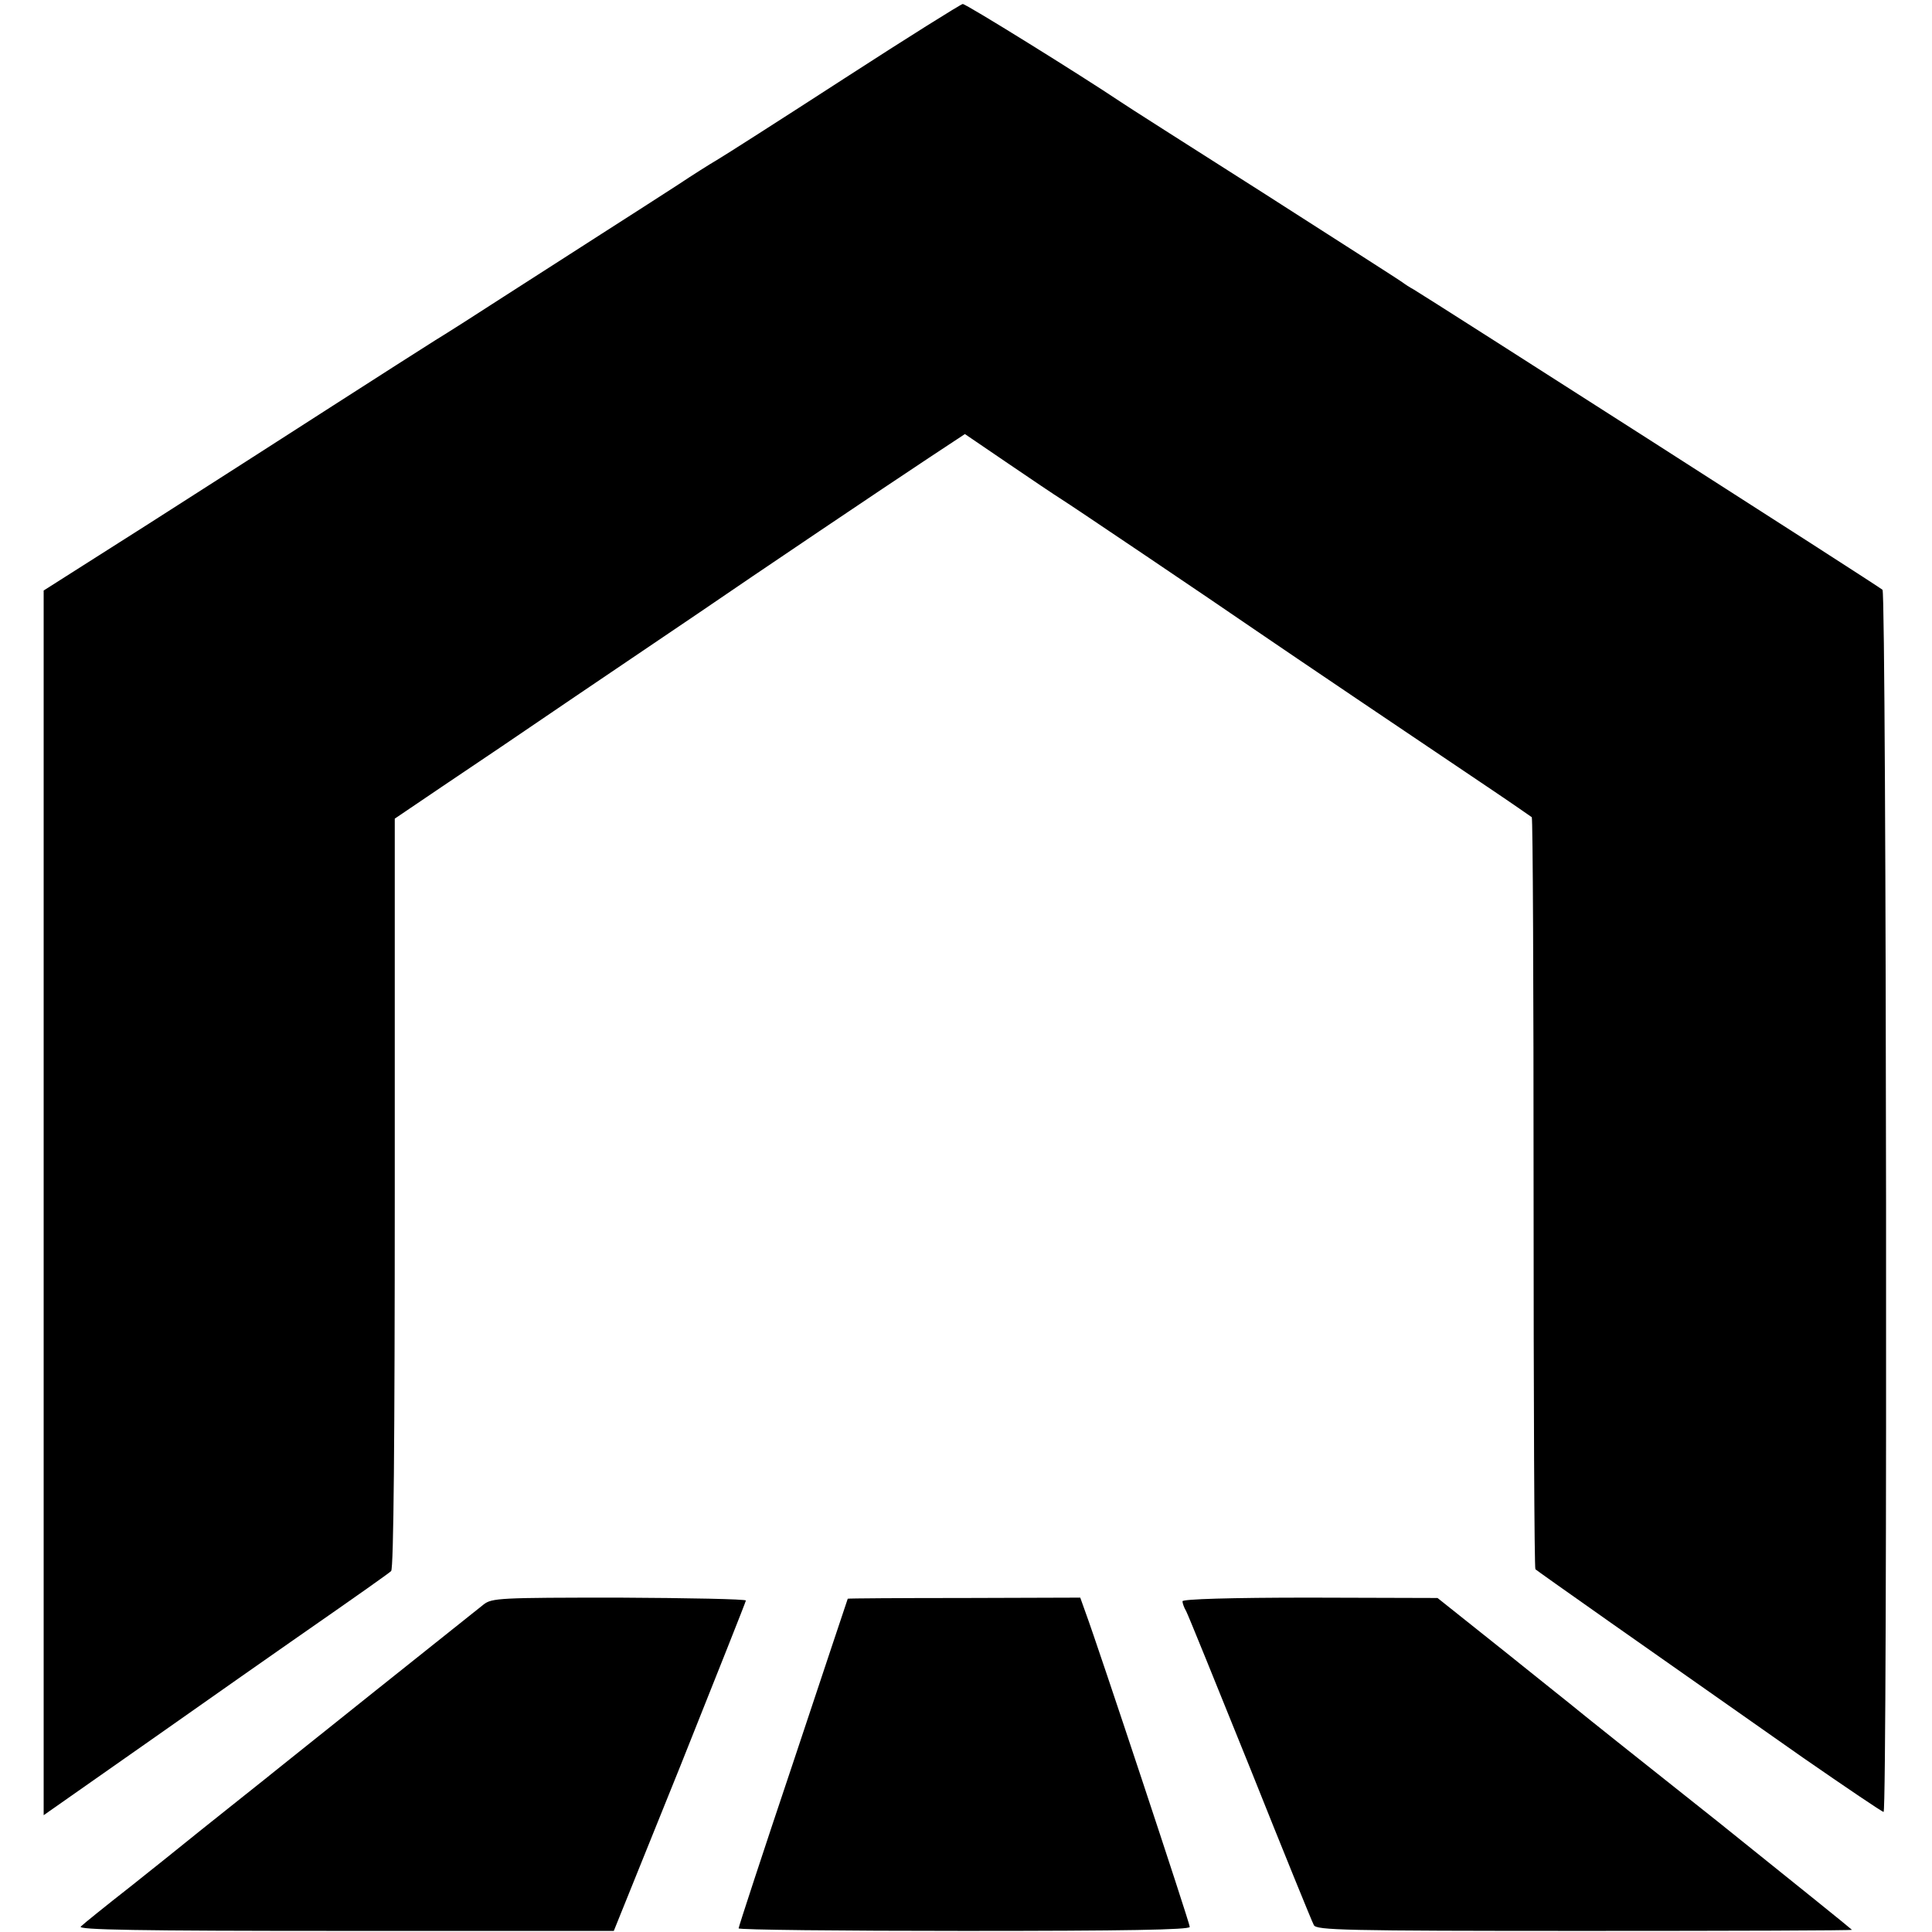
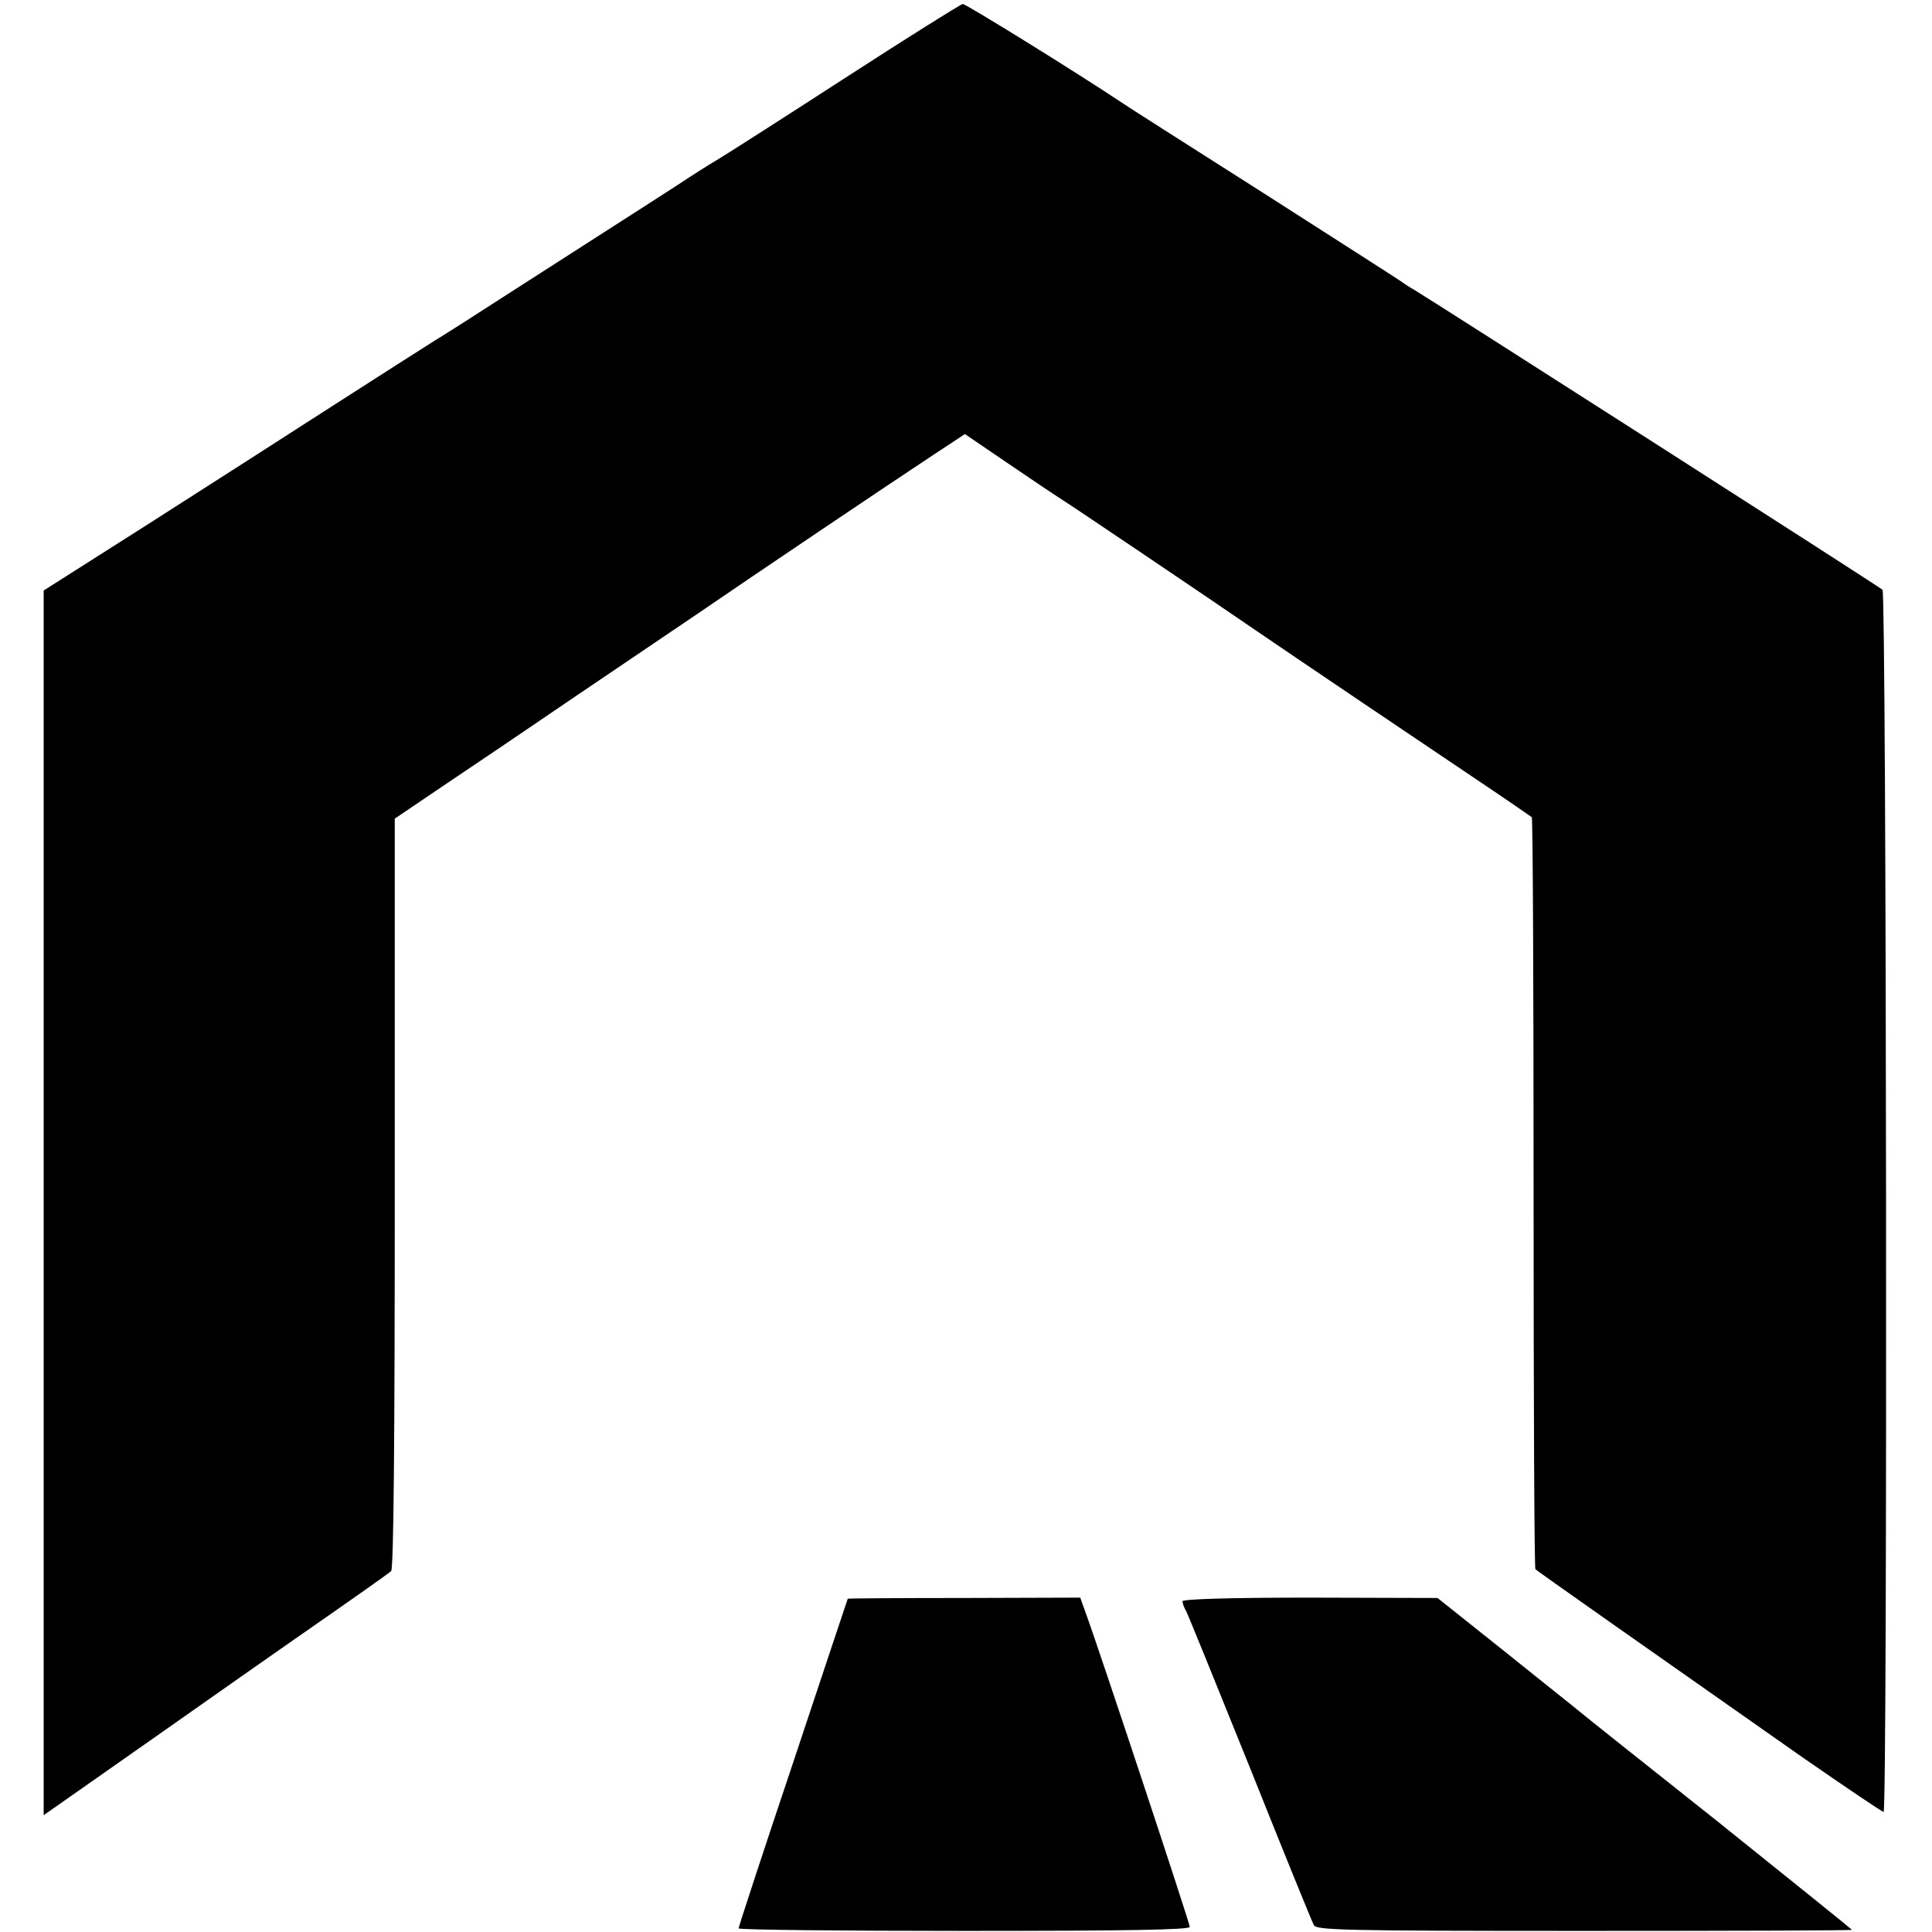
<svg xmlns="http://www.w3.org/2000/svg" version="1.0" width="531pt" height="531pt" viewBox="0 0 531 531" preserveAspectRatio="xMidYMid meet">
  <g transform="translate(0,531) scale(0.1,-0.1)" fill="#000000" stroke="none">
    <path d="M2320 5094 c-173 -112 -331 -213 -350 -224 -19 -11 -68 -42 -107 -68 -40 -26 -135 -87 -210 -135 -76 -49 -196 -126 -268 -172 -71 -46 -157 -101 -190 -121 -33 -21 -159 -101 -280 -179 -121 -78 -349 -224 -507 -325 l-288 -183 0 -1683 0 -1683 308 216 c169 119 336 236 372 261 197 137 266 186 275 194 7 6 10 366 10 1038 l0 1030 130 88 c72 48 236 159 365 247 129 87 282 191 340 230 153 105 517 350 632 426 l100 66 119 -81 c66 -45 130 -88 143 -96 29 -18 416 -279 541 -365 89 -61 458 -310 650 -439 55 -37 102 -70 105 -72 3 -3 5 -468 5 -1034 0 -566 2 -1031 5 -1033 5 -5 302 -214 737 -519 117 -81 216 -148 220 -148 11 0 8 3349 -3 3359 -9 9 -1252 804 -1288 825 -11 6 -25 15 -30 19 -6 5 -180 116 -386 248 -206 131 -382 243 -390 249 -112 75 -426 270 -434 269 -6 -1 -153 -93 -326 -205z" />
-     <path d="M1329 900 c-67 -53 -539 -430 -555 -443 -11 -9 -71 -57 -134 -107 -63 -50 -124 -99 -135 -108 -11 -9 -77 -62 -145 -116 -69 -54 -131 -104 -138 -111 -10 -9 151 -12 726 -12 l739 0 182 451 c99 248 181 454 181 457 0 4 -157 7 -348 8 -329 0 -350 -1 -373 -19z" />
    <path d="M2330 916 c0 0 -68 -203 -150 -450 -83 -247 -150 -452 -150 -456 0 -4 279 -7 620 -7 442 0 620 3 620 11 0 11 -254 777 -286 863 l-15 42 -320 -1 c-175 0 -319 -1 -319 -2z" />
    <path d="M3250 909 c0 -5 4 -17 10 -27 5 -9 84 -204 176 -432 91 -228 170 -422 175 -431 7 -14 80 -16 744 -16 404 0 735 1 735 3 0 1 -165 134 -367 296 -203 161 -375 298 -383 305 -8 7 -99 79 -202 162 l-187 149 -351 1 c-217 0 -350 -4 -350 -10z" />
  </g>
</svg>